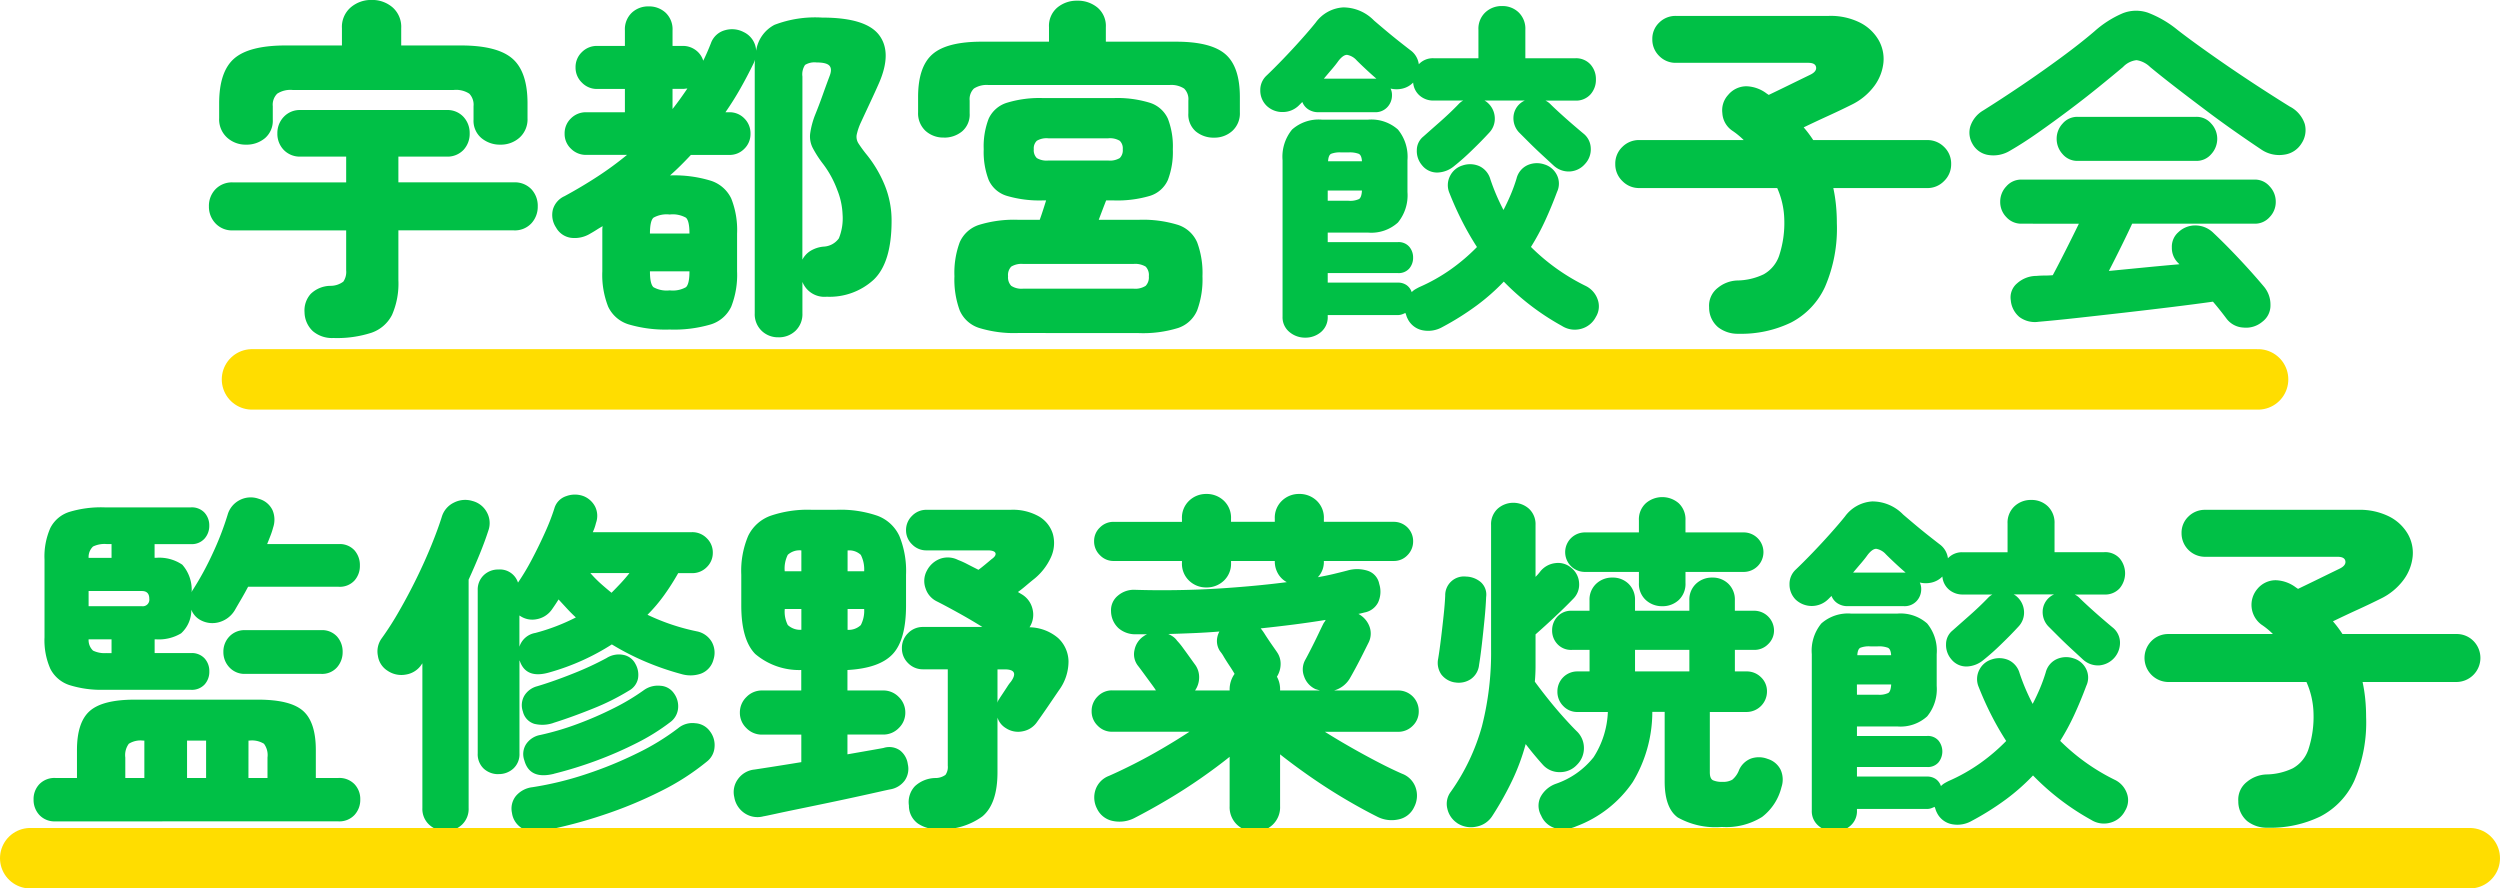
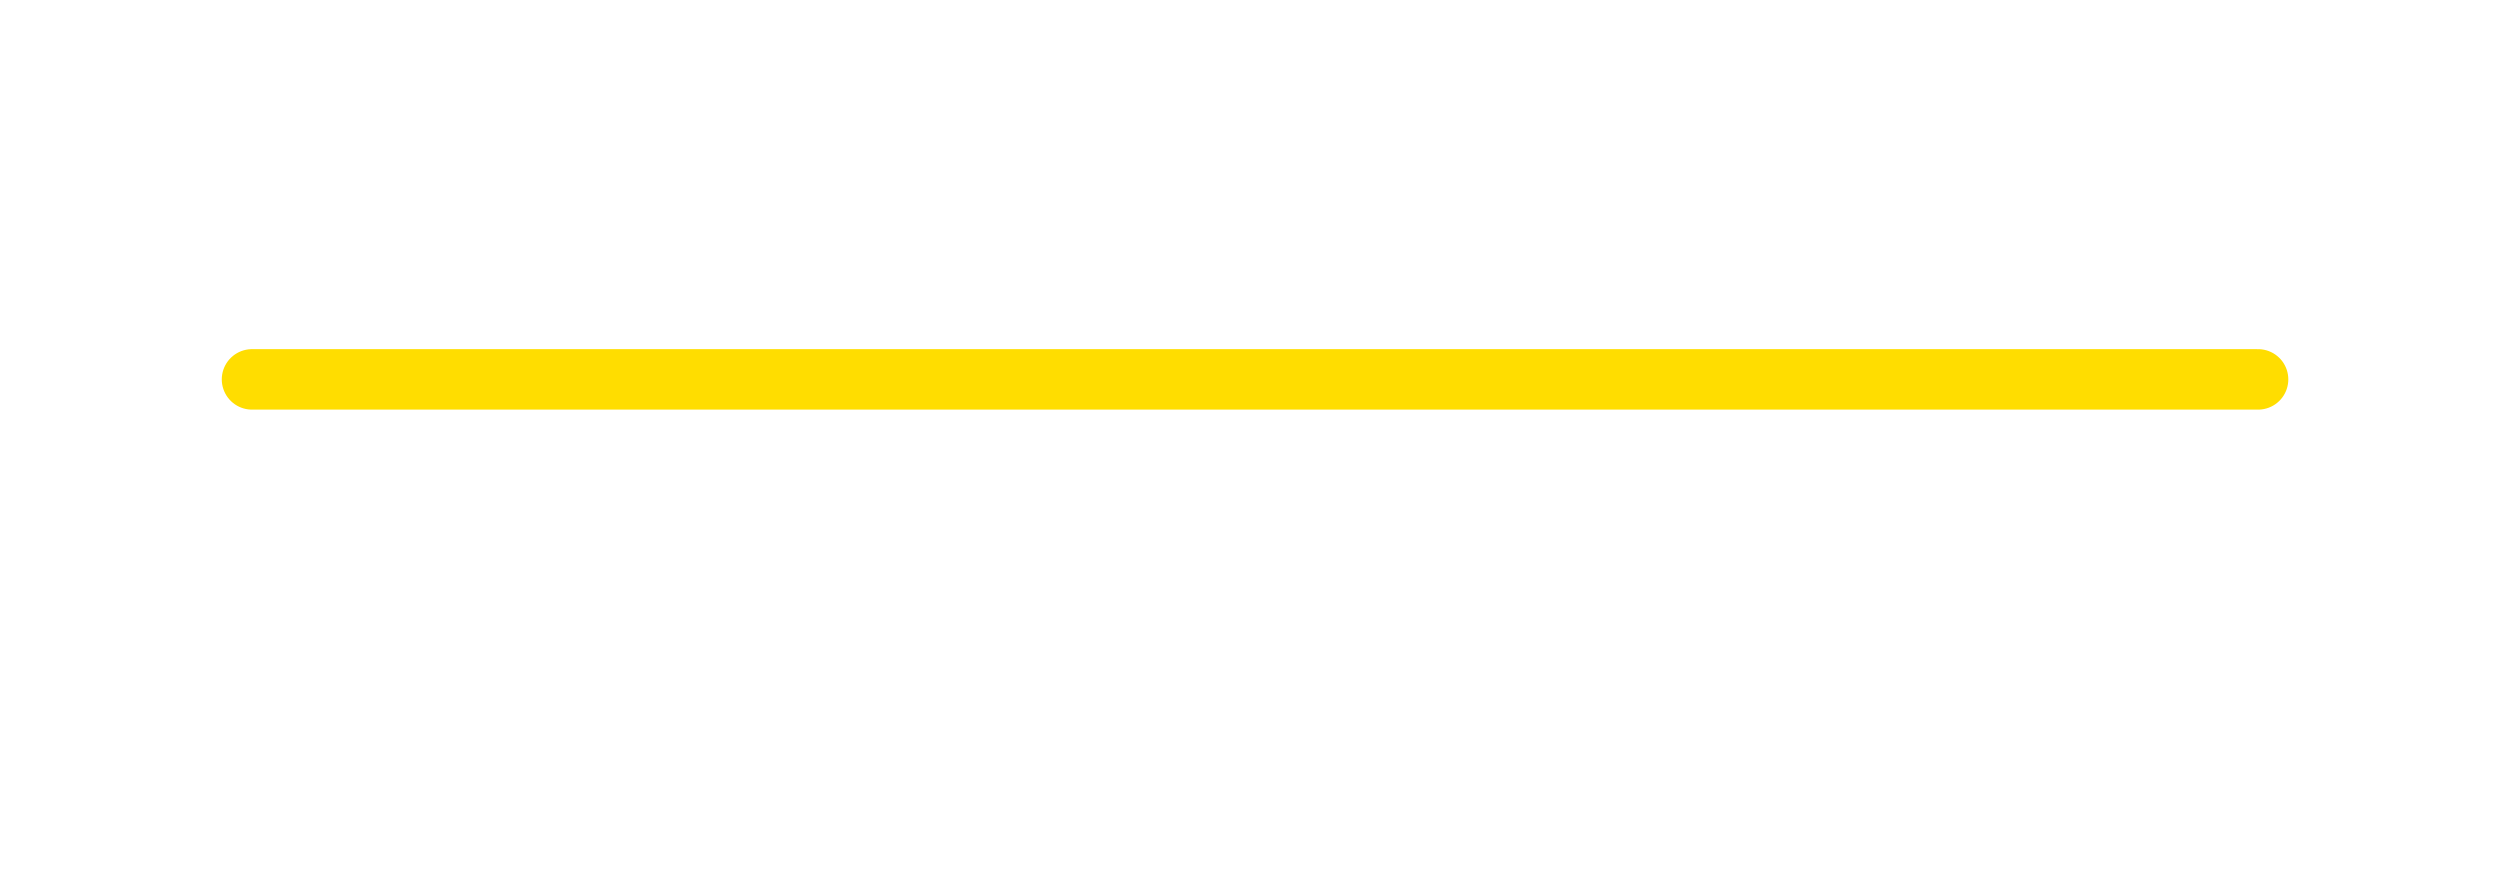
<svg xmlns="http://www.w3.org/2000/svg" width="248" height="88.135" viewBox="0 0 248 88.135">
  <g id="グループ_9596" data-name="グループ 9596" transform="translate(-8.5 -284.865)">
-     <path id="パス_56927" data-name="パス 56927" d="M-91.42,3.395a2.933,2.933,0,0,1-2.048-.682A2.621,2.621,0,0,1-94.29.84a2.454,2.454,0,0,1,.613-1.82,2.851,2.851,0,0,1,1.942-.8A2.114,2.114,0,0,0-90.44-2.2a1.705,1.705,0,0,0,.28-1.12V-7.28h-11.235a2.246,2.246,0,0,1-1.733-.7,2.387,2.387,0,0,1-.647-1.68,2.371,2.371,0,0,1,.647-1.7,2.276,2.276,0,0,1,1.733-.682H-90.16V-14.6h-4.515a2.205,2.205,0,0,1-1.68-.665,2.3,2.3,0,0,1-.63-1.645,2.317,2.317,0,0,1,.63-1.628,2.176,2.176,0,0,1,1.68-.682H-80.22a2.164,2.164,0,0,1,1.7.682,2.354,2.354,0,0,1,.612,1.628,2.337,2.337,0,0,1-.612,1.645,2.193,2.193,0,0,1-1.7.665h-4.76v2.555h11.445a2.263,2.263,0,0,1,1.75.682,2.408,2.408,0,0,1,.63,1.7,2.425,2.425,0,0,1-.63,1.68,2.234,2.234,0,0,1-1.75.7H-84.98v4.935A7.739,7.739,0,0,1-85.61,1.1,3.59,3.59,0,0,1-87.64,2.87,11.051,11.051,0,0,1-91.42,3.395Zm-8.68-19.18a2.724,2.724,0,0,1-1.873-.7,2.443,2.443,0,0,1-.787-1.925v-1.47q0-3.15,1.488-4.445t5.092-1.3h5.6v-1.715a2.548,2.548,0,0,1,.875-2.065,3.109,3.109,0,0,1,2.065-.735,3.091,3.091,0,0,1,2.082.735,2.573,2.573,0,0,1,.858,2.065v1.715h5.915q3.605,0,5.11,1.3t1.505,4.445v1.47a2.443,2.443,0,0,1-.788,1.925,2.771,2.771,0,0,1-1.907.7,2.856,2.856,0,0,1-1.873-.648,2.244,2.244,0,0,1-.787-1.837V-19.6a1.58,1.58,0,0,0-.42-1.242,2.4,2.4,0,0,0-1.54-.368H-95.48A2.4,2.4,0,0,0-97-20.842,1.544,1.544,0,0,0-97.44-19.6v1.33a2.268,2.268,0,0,1-.77,1.837A2.837,2.837,0,0,1-100.1-15.785Zm52.815,19.11a2.326,2.326,0,0,1-1.663-.648A2.276,2.276,0,0,1-49.63.945V-23.642a4.654,4.654,0,0,1,.035-.577,2.716,2.716,0,0,1-.14.35q-.63,1.295-1.312,2.5T-52.535-19h.385a2.025,2.025,0,0,1,1.488.612,2.067,2.067,0,0,1,.612,1.523,2.025,2.025,0,0,1-.612,1.487,2.025,2.025,0,0,1-1.488.613h-3.815q-.49.525-1,1.032t-1.067,1a12.33,12.33,0,0,1,4.042.525,3.383,3.383,0,0,1,2.03,1.767,8.461,8.461,0,0,1,.578,3.483V-3.22a8.59,8.59,0,0,1-.578,3.5,3.312,3.312,0,0,1-2.03,1.767,12.869,12.869,0,0,1-4.078.508,12.9,12.9,0,0,1-4.06-.508A3.314,3.314,0,0,1-64.173.28a8.59,8.59,0,0,1-.577-3.5V-7.332a1.87,1.87,0,0,1,.035-.367q-.315.175-.613.367t-.613.367a2.948,2.948,0,0,1-1.925.42,2,2,0,0,1-1.47-1.015,2.242,2.242,0,0,1-.315-1.8A2.09,2.09,0,0,1-68.5-10.675q1.68-.91,3.238-1.925A32.677,32.677,0,0,0-62.3-14.77h-4.06a2.084,2.084,0,0,1-1.5-.613,2,2,0,0,1-.63-1.487,2.037,2.037,0,0,1,.63-1.523A2.084,2.084,0,0,1-66.36-19h3.85v-2.31h-2.765a2.054,2.054,0,0,1-1.5-.63,2.054,2.054,0,0,1-.63-1.505,2.037,2.037,0,0,1,.63-1.522,2.084,2.084,0,0,1,1.5-.613h2.765v-1.54a2.263,2.263,0,0,1,.682-1.75,2.362,2.362,0,0,1,1.662-.63,2.408,2.408,0,0,1,1.7.63,2.263,2.263,0,0,1,.682,1.75v1.54h1.015a2.107,2.107,0,0,1,1.26.4,2.035,2.035,0,0,1,.77,1.068q.21-.42.4-.858t.368-.893a2.04,2.04,0,0,1,1.4-1.277,2.491,2.491,0,0,1,1.855.193A2.157,2.157,0,0,1-49.49-25.1a3.461,3.461,0,0,1,1.82-2.572,11.315,11.315,0,0,1,4.725-.718q4.34,0,5.653,1.733t-.017,4.778q-.385.875-.893,1.96T-39.1-17.99a5.685,5.685,0,0,0-.42,1.243,1.216,1.216,0,0,0,.192.858,12.776,12.776,0,0,0,.823,1.12,12.126,12.126,0,0,1,1.785,3.045,9.249,9.249,0,0,1,.665,3.5q0,4.13-1.768,5.828A6.463,6.463,0,0,1-42.49-.7,2.344,2.344,0,0,1-44.9-2.17V.945a2.276,2.276,0,0,1-.683,1.732A2.371,2.371,0,0,1-47.285,3.325Zm2.38-7.7a2.235,2.235,0,0,1,.752-.84,3.01,3.01,0,0,1,1.347-.455,1.963,1.963,0,0,0,1.522-.822,5.257,5.257,0,0,0,.368-2.362,7.21,7.21,0,0,0-.525-2.432,9.96,9.96,0,0,0-1.4-2.573,10.7,10.7,0,0,1-1.05-1.628,2.506,2.506,0,0,1-.245-1.365,8.107,8.107,0,0,1,.49-1.872q.385-.945.752-1.977t.683-1.872q.28-.7,0-1.033T-43.5-23.94a1.787,1.787,0,0,0-1.138.245A1.688,1.688,0,0,0-44.9-22.54ZM-58.065-1.33a2.671,2.671,0,0,0,1.61-.315q.35-.315.35-1.575h-3.92q0,1.26.35,1.575A2.671,2.671,0,0,0-58.065-1.33Zm-1.96-5.635h3.92q0-1.26-.35-1.575a2.671,2.671,0,0,0-1.61-.315,2.671,2.671,0,0,0-1.61.315Q-60.025-8.225-60.025-6.965Zm2.24-12.355q.385-.49.752-1t.718-1.032a1.275,1.275,0,0,0-.21.017,1.507,1.507,0,0,1-.245.017h-1.015ZM-23.485,2.9a11.781,11.781,0,0,1-3.9-.508A3.126,3.126,0,0,1-29.3.648,8.869,8.869,0,0,1-29.82-2.73,8.73,8.73,0,0,1-29.3-6.09a3.133,3.133,0,0,1,1.907-1.733,11.781,11.781,0,0,1,3.9-.508h2.135q.175-.49.333-.98t.3-.945H-21a11.433,11.433,0,0,1-3.64-.455,2.874,2.874,0,0,1-1.785-1.575,7.749,7.749,0,0,1-.49-3.045,7.615,7.615,0,0,1,.49-3.028,2.941,2.941,0,0,1,1.785-1.575A11.037,11.037,0,0,1-21-20.405h6.93a11.011,11.011,0,0,1,3.657.472,2.94,2.94,0,0,1,1.768,1.575,7.615,7.615,0,0,1,.49,3.028,7.749,7.749,0,0,1-.49,3.045,2.872,2.872,0,0,1-1.768,1.575,11.406,11.406,0,0,1-3.657.455h-.7q-.315.8-.735,1.925h3.955a11.755,11.755,0,0,1,3.92.508A3.133,3.133,0,0,1-5.74-6.09a8.73,8.73,0,0,1,.525,3.36A8.869,8.869,0,0,1-5.74.648,3.126,3.126,0,0,1-7.63,2.4a11.755,11.755,0,0,1-3.92.508Zm-7.385-19.39a2.612,2.612,0,0,1-1.82-.665A2.374,2.374,0,0,1-33.425-19V-20.51q0-3.01,1.435-4.252T-27.09-26h6.65V-27.44a2.382,2.382,0,0,1,.822-1.943,3,3,0,0,1,1.978-.683,3.047,3.047,0,0,1,2.012.683A2.382,2.382,0,0,1-14.8-27.44V-26H-7.84q3.465,0,4.9,1.243t1.435,4.252V-19a2.346,2.346,0,0,1-.752,1.855,2.63,2.63,0,0,1-1.8.665A2.747,2.747,0,0,1-5.88-17.1a2.212,2.212,0,0,1-.735-1.8v-1.26a1.473,1.473,0,0,0-.42-1.19A2.339,2.339,0,0,0-8.5-21.7h-17.92a2.339,2.339,0,0,0-1.47.35,1.473,1.473,0,0,0-.42,1.19v1.26a2.188,2.188,0,0,1-.753,1.8A2.765,2.765,0,0,1-30.87-16.485ZM-22.995-1.5h10.92a1.919,1.919,0,0,0,1.225-.28,1.213,1.213,0,0,0,.315-.945,1.206,1.206,0,0,0-.315-.962,2.019,2.019,0,0,0-1.225-.263h-10.92a1.941,1.941,0,0,0-1.19.263,1.206,1.206,0,0,0-.315.962,1.213,1.213,0,0,0,.315.945A1.846,1.846,0,0,0-22.995-1.5ZM-20.51-14.21h5.95a1.881,1.881,0,0,0,1.138-.245,1.083,1.083,0,0,0,.3-.875,1.034,1.034,0,0,0-.3-.84,1.881,1.881,0,0,0-1.138-.245h-5.95a1.881,1.881,0,0,0-1.137.245,1.034,1.034,0,0,0-.3.84,1.083,1.083,0,0,0,.3.875A1.881,1.881,0,0,0-20.51-14.21ZM4.97,3.36A2.387,2.387,0,0,1,3.412,2.8,1.884,1.884,0,0,1,2.73,1.26v-15.5a4.251,4.251,0,0,1,.945-3.045,3.973,3.973,0,0,1,2.975-.98H11.2a3.973,3.973,0,0,1,2.975.98,4.251,4.251,0,0,1,.945,3.045v3.15a4.261,4.261,0,0,1-.945,3.028,3.93,3.93,0,0,1-2.975,1H7.21v.945h6.965a1.385,1.385,0,0,1,1.12.455,1.625,1.625,0,0,1,.385,1.085A1.625,1.625,0,0,1,15.3-3.5a1.385,1.385,0,0,1-1.12.455H7.21V-2.1h6.93a1.477,1.477,0,0,1,.91.262,1.378,1.378,0,0,1,.49.683,1.84,1.84,0,0,1,.35-.28q.175-.1.385-.21A17.585,17.585,0,0,0,19.442-3.43a18.935,18.935,0,0,0,2.573-2.2,29.041,29.041,0,0,1-1.452-2.52q-.682-1.33-1.278-2.835a1.991,1.991,0,0,1,.07-1.715A2.028,2.028,0,0,1,20.58-13.72a2.3,2.3,0,0,1,1.68.07,2.04,2.04,0,0,1,1.085,1.3,20.572,20.572,0,0,0,1.3,3.045q.385-.735.718-1.523a16.273,16.273,0,0,0,.577-1.592A1.98,1.98,0,0,1,27-13.738a2.293,2.293,0,0,1,1.7-.088,2.028,2.028,0,0,1,1.225,1.015A1.917,1.917,0,0,1,29.96-11.1q-.56,1.505-1.19,2.87a22.865,22.865,0,0,1-1.4,2.59,20.384,20.384,0,0,0,5.39,3.85A2.348,2.348,0,0,1,33.985-.437,1.981,1.981,0,0,1,33.81,1.3a2.3,2.3,0,0,1-1.418,1.172A2.371,2.371,0,0,1,30.45,2.2,24.694,24.694,0,0,1,24.675-2.2,20.652,20.652,0,0,1,21.98.175a27.375,27.375,0,0,1-3.4,2.135,2.841,2.841,0,0,1-1.978.315,2.09,2.09,0,0,1-1.487-1.19,1.536,1.536,0,0,1-.105-.263,1.536,1.536,0,0,0-.1-.262,3.183,3.183,0,0,1-.332.14,1.275,1.275,0,0,1-.437.07H7.21v.14A1.906,1.906,0,0,1,6.545,2.8,2.367,2.367,0,0,1,4.97,3.36ZM19.74-13.65a2.7,2.7,0,0,1-1.628.63,1.9,1.9,0,0,1-1.557-.735,2.153,2.153,0,0,1-.507-1.47,1.744,1.744,0,0,1,.647-1.365q.63-.56,1.663-1.47t1.872-1.785a1.645,1.645,0,0,1,.42-.315h-2.9a2.055,2.055,0,0,1-1.435-.507,1.9,1.9,0,0,1-.63-1.278,2.165,2.165,0,0,1-1.05.595,2.564,2.564,0,0,1-1.19,0,1.471,1.471,0,0,1,.14.665,1.7,1.7,0,0,1-.455,1.173,1.606,1.606,0,0,1-1.26.508H6.3a1.788,1.788,0,0,1-1.015-.28,1.525,1.525,0,0,1-.595-.735l-.315.315a2.256,2.256,0,0,1-1.61.682A2.246,2.246,0,0,1,1.12-19.67a2.116,2.116,0,0,1-.6-1.505,1.941,1.941,0,0,1,.63-1.47q.735-.7,1.645-1.645t1.785-1.925Q5.46-27.2,6.02-27.9a3.63,3.63,0,0,1,2.713-1.5A4.264,4.264,0,0,1,11.8-28.1q.49.42,1.155.98t1.33,1.085q.665.525,1.12.875a2.032,2.032,0,0,1,.84,1.4,1.9,1.9,0,0,1,1.505-.595h4.41v-2.835a2.219,2.219,0,0,1,.682-1.715,2.362,2.362,0,0,1,1.663-.63,2.3,2.3,0,0,1,1.645.63,2.25,2.25,0,0,1,.665,1.715v2.835h4.935a1.927,1.927,0,0,1,1.523.612,2.165,2.165,0,0,1,.542,1.488,2.165,2.165,0,0,1-.542,1.487,1.927,1.927,0,0,1-1.523.613h-2.94a1.734,1.734,0,0,1,.455.315q.385.385,1,.945T31.5-17.8q.63.542,1.05.892a1.929,1.929,0,0,1,.753,1.453,2.117,2.117,0,0,1-.578,1.593,2.137,2.137,0,0,1-1.47.735,2.192,2.192,0,0,1-1.645-.595l-1.085-1q-.665-.612-1.3-1.242l-1.05-1.05a2.052,2.052,0,0,1-.542-1.452,1.9,1.9,0,0,1,.682-1.418,1.84,1.84,0,0,1,.455-.28H22.75a1.332,1.332,0,0,1,.35.245,2.093,2.093,0,0,1,.682,1.435,2,2,0,0,1-.542,1.5q-.735.805-1.715,1.75A23.426,23.426,0,0,1,19.74-13.65ZM6.825-22.33H12.04q-.49-.42-1.033-.927t-.927-.892a1.671,1.671,0,0,0-.945-.543q-.385-.017-.875.613-.245.35-.63.8T6.825-22.33ZM7.21-10.22H9.275a2.048,2.048,0,0,0,1.05-.175q.245-.175.28-.84H7.21Zm.035-3.92h3.36q-.035-.595-.315-.735a2.525,2.525,0,0,0-1.015-.14H8.54a2.388,2.388,0,0,0-1,.14Q7.28-14.735,7.245-14.14ZM47.95,2.975a3.153,3.153,0,0,1-2.013-.648A2.544,2.544,0,0,1,45.045.35,2.225,2.225,0,0,1,45.9-1.575,3.224,3.224,0,0,1,47.81-2.31a6.259,6.259,0,0,0,2.643-.612,3.348,3.348,0,0,0,1.54-1.855A10.356,10.356,0,0,0,52.5-8.4a8.08,8.08,0,0,0-.7-3.08H38.115a2.291,2.291,0,0,1-1.68-.7,2.291,2.291,0,0,1-.7-1.68,2.275,2.275,0,0,1,.7-1.7,2.321,2.321,0,0,1,1.68-.682h10.36a7.554,7.554,0,0,0-1.155-.945,2.254,2.254,0,0,1-.963-1.733,2.236,2.236,0,0,1,.577-1.8,2.364,2.364,0,0,1,1.82-.858,3.511,3.511,0,0,1,1.995.718l.21.14q.805-.385,1.7-.822l1.575-.77.823-.4q.665-.315.6-.752t-.77-.438H41.755a2.263,2.263,0,0,1-1.663-.682,2.262,2.262,0,0,1-.682-1.663,2.205,2.205,0,0,1,.682-1.645,2.293,2.293,0,0,1,1.663-.665H56.91a6.509,6.509,0,0,1,3.1.665,4.451,4.451,0,0,1,1.838,1.715,3.772,3.772,0,0,1,.49,2.24,4.71,4.71,0,0,1-.892,2.31,6.148,6.148,0,0,1-2.292,1.89q-1.05.525-2.275,1.085T54.425-17.5a11.079,11.079,0,0,1,.945,1.26H66.675a2.321,2.321,0,0,1,1.68.682,2.275,2.275,0,0,1,.7,1.7,2.291,2.291,0,0,1-.7,1.68,2.291,2.291,0,0,1-1.68.7h-9.31a14.872,14.872,0,0,1,.263,1.68q.087.875.087,1.785A14.587,14.587,0,0,1,56.542-1.68a7.505,7.505,0,0,1-3.36,3.535A11.356,11.356,0,0,1,47.95,2.975Zm29.785-1.19a2.572,2.572,0,0,1-1.908-.472A2.434,2.434,0,0,1,74.97-.35a1.812,1.812,0,0,1,.63-1.68,2.891,2.891,0,0,1,1.925-.735q.385-.035.787-.035t.823-.035q.49-.91,1.225-2.362t1.365-2.747H76.02a1.971,1.971,0,0,1-1.487-.648,2.143,2.143,0,0,1-.613-1.523,2.2,2.2,0,0,1,.613-1.54,1.948,1.948,0,0,1,1.487-.665H99.19a1.911,1.911,0,0,1,1.452.665,2.2,2.2,0,0,1,.613,1.54,2.143,2.143,0,0,1-.613,1.523,1.934,1.934,0,0,1-1.452.648H87.01q-.42.91-1.05,2.188t-1.26,2.5l3.588-.35q1.8-.175,3.412-.315l-.175-.175a2.069,2.069,0,0,1-.577-1.488A1.9,1.9,0,0,1,91.6-7.105a2.4,2.4,0,0,1,1.75-.665,2.548,2.548,0,0,1,1.715.735q1.225,1.155,2.573,2.59T100.1-1.68a2.76,2.76,0,0,1,.63,1.8,2.008,2.008,0,0,1-.805,1.662,2.51,2.51,0,0,1-1.872.578A2.227,2.227,0,0,1,96.39,1.5q-.315-.42-.647-.84T95.025-.21Q93.275.035,91,.315t-4.725.56q-2.45.28-4.673.525T77.735,1.785ZM74.9-15.19a3.156,3.156,0,0,1-2.1.438,2.173,2.173,0,0,1-1.645-1.137,2.2,2.2,0,0,1-.192-1.733A2.87,2.87,0,0,1,72.24-19.18q1.785-1.12,3.78-2.468t3.9-2.748q1.908-1.4,3.342-2.625a10.241,10.241,0,0,1,2.818-1.8,3.621,3.621,0,0,1,2.5-.053,10.566,10.566,0,0,1,2.94,1.715q.945.735,2.31,1.715t2.9,2.03q1.54,1.05,3.08,2.048t2.835,1.8a2.982,2.982,0,0,1,1.488,1.733,2.379,2.379,0,0,1-.333,1.943,2.372,2.372,0,0,1-1.732,1.1,3.145,3.145,0,0,1-2.292-.542q-1.155-.77-2.625-1.8T94.15-19.32q-1.54-1.155-2.94-2.24t-2.415-1.925a2.471,2.471,0,0,0-1.347-.683,2.183,2.183,0,0,0-1.348.683q-1.085.91-2.467,2.03T80.71-19.18q-1.54,1.155-3.027,2.2T74.9-15.19Zm6.685,1.015a1.9,1.9,0,0,1-1.47-.665,2.24,2.24,0,0,1-.595-1.54,2.2,2.2,0,0,1,.595-1.5,1.9,1.9,0,0,1,1.47-.665H93.38a1.9,1.9,0,0,1,1.47.665,2.2,2.2,0,0,1,.6,1.5,2.24,2.24,0,0,1-.6,1.54,1.9,1.9,0,0,1-1.47.665ZM-114.135,38.29a10.5,10.5,0,0,1-3.5-.472,3.257,3.257,0,0,1-1.872-1.61,7.011,7.011,0,0,1-.577-3.132v-7.7a7.011,7.011,0,0,1,.577-3.133,3.19,3.19,0,0,1,1.872-1.592,10.872,10.872,0,0,1,3.5-.455h8.575a1.719,1.719,0,0,1,1.347.525,1.865,1.865,0,0,1,.473,1.3,1.883,1.883,0,0,1-.473,1.278,1.691,1.691,0,0,1-1.347.543h-3.605V25.2h.14a4.056,4.056,0,0,1,2.608.683,3.767,3.767,0,0,1,.927,2.747.788.788,0,0,1,.14-.28,29.739,29.739,0,0,0,1.942-3.57,29.141,29.141,0,0,0,1.488-3.85,2.359,2.359,0,0,1,1.155-1.435,2.367,2.367,0,0,1,1.96-.14,2.1,2.1,0,0,1,1.347,1.138,2.416,2.416,0,0,1,.053,1.7q-.1.385-.262.805t-.333.84h7.1a1.971,1.971,0,0,1,1.558.612,2.213,2.213,0,0,1,.543,1.523,2.165,2.165,0,0,1-.543,1.487,1.971,1.971,0,0,1-1.558.612H-99.89q-.35.665-.7,1.26t-.63,1.085a2.635,2.635,0,0,1-1.5,1.155,2.453,2.453,0,0,1-1.855-.175,1.983,1.983,0,0,1-.945-1.05,3.12,3.12,0,0,1-1.015,2.345,4.292,4.292,0,0,1-2.485.595h-.14V34.65h3.605a1.719,1.719,0,0,1,1.347.525,1.865,1.865,0,0,1,.473,1.3,1.865,1.865,0,0,1-.473,1.295,1.719,1.719,0,0,1-1.347.525ZM-119,51.345a2.052,2.052,0,0,1-1.592-.63,2.2,2.2,0,0,1-.577-1.54,2.134,2.134,0,0,1,.577-1.522A2.083,2.083,0,0,1-119,47.04h2.135V44.275q0-2.765,1.277-3.885t4.463-1.12H-98.91q3.22,0,4.48,1.12t1.26,3.885V47.04h2.24a2.083,2.083,0,0,1,1.592.612,2.134,2.134,0,0,1,.577,1.522,2.2,2.2,0,0,1-.577,1.54,2.052,2.052,0,0,1-1.592.63Zm18.83-14.63a2.037,2.037,0,0,1-1.575-.648,2.177,2.177,0,0,1-.595-1.522,2.159,2.159,0,0,1,.595-1.54,2.065,2.065,0,0,1,1.575-.63h7.525a2,2,0,0,1,1.575.63,2.235,2.235,0,0,1,.56,1.54,2.254,2.254,0,0,1-.56,1.522,1.97,1.97,0,0,1-1.575.648ZM-115.71,30h5.285a.65.65,0,0,0,.735-.735q0-.77-.735-.77h-5.285Zm9.765,17.045h1.89V43.33h-1.89Zm-6.125,0h1.89V43.33h-.14a2.194,2.194,0,0,0-1.4.315,1.882,1.882,0,0,0-.35,1.365Zm12.215,0h1.89V45.01a1.882,1.882,0,0,0-.35-1.365,2.27,2.27,0,0,0-1.435-.315h-.1Zm-14.07-12.39h.49V33.285h-2.275a1.439,1.439,0,0,0,.438,1.12A2.611,2.611,0,0,0-113.925,34.65Zm-1.785-9.45h2.275V23.835h-.49a2.611,2.611,0,0,0-1.347.245A1.439,1.439,0,0,0-115.71,25.2Zm40.67,21.455a2.1,2.1,0,0,1-1.47-.542,1.956,1.956,0,0,1-.6-1.522V28.42a1.968,1.968,0,0,1,.6-1.5,2.063,2.063,0,0,1,1.47-.56,1.88,1.88,0,0,1,1.925,1.3,23.06,23.06,0,0,0,1.4-2.345q.7-1.33,1.295-2.66a21.4,21.4,0,0,0,.91-2.345,1.79,1.79,0,0,1,1.173-1.225,2.46,2.46,0,0,1,1.733,0,2.208,2.208,0,0,1,1.155,1.068,2.073,2.073,0,0,1,.07,1.593,4.684,4.684,0,0,1-.315.91h9.835a2,2,0,0,1,1.47.6,1.956,1.956,0,0,1,.6,1.435,1.956,1.956,0,0,1-.6,1.435,2,2,0,0,1-1.47.595h-1.365a23.506,23.506,0,0,1-1.382,2.17,15.7,15.7,0,0,1-1.663,1.96,21.252,21.252,0,0,0,4.9,1.645,2.2,2.2,0,0,1,1.47,1.033,2.194,2.194,0,0,1,.175,1.767,2.016,2.016,0,0,1-1.26,1.4,3.178,3.178,0,0,1-1.925.035,27.173,27.173,0,0,1-3.553-1.225,25.8,25.8,0,0,1-3.342-1.715,23.039,23.039,0,0,1-2.9,1.575,23.367,23.367,0,0,1-3.255,1.19q-2.345.7-2.975-1.12a.143.143,0,0,1-.035-.1V44.59a1.927,1.927,0,0,1-.613,1.522A2.118,2.118,0,0,1-75.04,46.655Zm-5.25,5.635a2.354,2.354,0,0,1-1.628-.612,2.122,2.122,0,0,1-.682-1.663V35.665l-.07.1a2.27,2.27,0,0,1-1.558,1.015,2.438,2.438,0,0,1-1.838-.385,2.089,2.089,0,0,1-.945-1.47,2.2,2.2,0,0,1,.385-1.75,29.966,29.966,0,0,0,1.732-2.713Q-84,28.91-83.177,27.23t1.47-3.273q.647-1.592,1.032-2.818a2.289,2.289,0,0,1,1.208-1.417,2.454,2.454,0,0,1,1.838-.158A2.25,2.25,0,0,1-76.195,20.7a2.207,2.207,0,0,1,.14,1.8q-.35,1.085-.857,2.327t-1.1,2.538V50.015a2.149,2.149,0,0,1-.665,1.663A2.291,2.291,0,0,1-80.29,52.29Zm9.59,0a2.91,2.91,0,0,1-1.978-.245,2.1,2.1,0,0,1-1.033-1.54,2,2,0,0,1,.385-1.68,2.526,2.526,0,0,1,1.645-.875,32.245,32.245,0,0,0,5.268-1.278,38.892,38.892,0,0,0,5.145-2.1A23.633,23.633,0,0,0-57.225,42.1a2.214,2.214,0,0,1,1.7-.49,1.931,1.931,0,0,1,1.452.8,2.244,2.244,0,0,1,.455,1.575,1.971,1.971,0,0,1-.77,1.435,24.086,24.086,0,0,1-4.55,2.923,41.987,41.987,0,0,1-5.705,2.362A45.4,45.4,0,0,1-70.7,52.29Zm1.155-5.67q-2.415.6-2.94-1.33a1.832,1.832,0,0,1,.175-1.61,2.138,2.138,0,0,1,1.4-.91,26.97,26.97,0,0,0,3.675-1.085,34.965,34.965,0,0,0,3.623-1.575,21.846,21.846,0,0,0,3.028-1.82,2.392,2.392,0,0,1,1.61-.4,1.733,1.733,0,0,1,1.33.752,2.154,2.154,0,0,1,.4,1.575,1.91,1.91,0,0,1-.787,1.295,20.692,20.692,0,0,1-3.29,2.048,38.051,38.051,0,0,1-4.007,1.75A39.77,39.77,0,0,1-69.545,46.62Zm-.07-5.04a3.359,3.359,0,0,1-1.872.087,1.66,1.66,0,0,1-1.137-1.208,1.878,1.878,0,0,1,.175-1.645,2.117,2.117,0,0,1,1.225-.875q1.645-.49,3.57-1.26a30.327,30.327,0,0,0,3.325-1.54,2.28,2.28,0,0,1,1.663-.315,1.7,1.7,0,0,1,1.208.91,2.169,2.169,0,0,1,.245,1.452,1.764,1.764,0,0,1-.875,1.173,23.1,23.1,0,0,1-3.57,1.785Q-67.725,40.985-69.615,41.58Zm-3.36-7.56A2,2,0,0,1-71.4,32.655a20.037,20.037,0,0,0,4.025-1.54q-.455-.42-.875-.875l-.84-.91q-.175.28-.35.542t-.35.507a2.346,2.346,0,0,1-1.47.91,2.152,2.152,0,0,1-1.68-.35.031.031,0,0,1-.035-.035Zm9.135-5.355q.49-.49.945-.98t.84-.98H-65.94a12.155,12.155,0,0,0,1.015,1.032Q-64.4,28.21-63.84,28.665Zm15.015,22.19a2.294,2.294,0,0,1-1.872-.368,2.379,2.379,0,0,1-.963-1.557,2.16,2.16,0,0,1,.368-1.785,2.281,2.281,0,0,1,1.627-.945q.245-.035,1.592-.245t3.063-.49v-2.73H-48.9a2.123,2.123,0,0,1-1.557-.647,2.084,2.084,0,0,1-.647-1.522,2.123,2.123,0,0,1,.647-1.558A2.123,2.123,0,0,1-48.9,38.36h3.885V36.33a6.732,6.732,0,0,1-4.568-1.593q-1.382-1.417-1.382-4.812V26.88a8.925,8.925,0,0,1,.682-3.85,3.951,3.951,0,0,1,2.222-2,11.358,11.358,0,0,1,4.025-.595h2.555a11.182,11.182,0,0,1,4.025.595,3.886,3.886,0,0,1,2.17,2,9.131,9.131,0,0,1,.665,3.85v3.045q0,3.395-1.312,4.812t-4.5,1.593v2.03h3.535a2.123,2.123,0,0,1,1.557.647,2.123,2.123,0,0,1,.648,1.558,2.084,2.084,0,0,1-.648,1.522,2.123,2.123,0,0,1-1.557.647h-3.535v1.96l2.4-.42q1-.175,1.173-.21a1.852,1.852,0,0,1,1.645.245,2.069,2.069,0,0,1,.77,1.365,2.031,2.031,0,0,1-.3,1.61,2.239,2.239,0,0,1-1.382.875q-.21.035-1.137.245t-2.292.507q-1.365.3-2.87.613t-2.87.595q-1.365.28-2.327.49T-48.825,50.855Zm17.325,1.26a3.368,3.368,0,0,1-1.943-.56,2.166,2.166,0,0,1-.892-1.785,2.3,2.3,0,0,1,.6-1.925,3.068,3.068,0,0,1,1.995-.805,1.688,1.688,0,0,0,1.033-.315,1.359,1.359,0,0,0,.227-.91V36.26h-2.45a2.025,2.025,0,0,1-1.488-.613,2.025,2.025,0,0,1-.612-1.487,2.025,2.025,0,0,1,.612-1.487,2.025,2.025,0,0,1,1.488-.613h5.88q-1.12-.7-2.415-1.417T-31.6,29.505a2.163,2.163,0,0,1-1.085-1.278,2.14,2.14,0,0,1,.14-1.767,2.445,2.445,0,0,1,1.33-1.173,2.251,2.251,0,0,1,1.75.122,8.212,8.212,0,0,1,.927.42q.543.28,1.1.56.245-.175.647-.507t.648-.542q.455-.315.4-.577t-.648-.3h-6.195a1.956,1.956,0,0,1-1.435-.595,1.916,1.916,0,0,1-.6-1.4,1.956,1.956,0,0,1,.6-1.435,1.956,1.956,0,0,1,1.435-.595h8.33a5.255,5.255,0,0,1,2.835.665,3.044,3.044,0,0,1,1.365,1.733,3.38,3.38,0,0,1-.175,2.275,5.9,5.9,0,0,1-1.82,2.293q-.385.315-.735.612t-.735.577l.35.21a2.293,2.293,0,0,1,1.1,1.488,2.284,2.284,0,0,1-.3,1.8,4.487,4.487,0,0,1,2.835,1.067,3.229,3.229,0,0,1,1.033,2.31,4.852,4.852,0,0,1-.962,2.888l-1.12,1.645q-.6.875-1.05,1.5a2.2,2.2,0,0,1-1.418.91A2.2,2.2,0,0,1-24.71,42.1a1.9,1.9,0,0,1-.84-1.05V46.48q0,3.115-1.5,4.375A6.777,6.777,0,0,1-31.5,52.115Zm5.95-12.53a.826.826,0,0,1,.175-.385q.035-.07.28-.437t.508-.77a3.9,3.9,0,0,1,.368-.507q.875-1.225-.63-1.225h-.7Zm-21.1-13.055h1.645V24.465a1.726,1.726,0,0,0-1.347.438A3.006,3.006,0,0,0-46.655,26.53Zm1.645,5.81V30.275h-1.645a2.915,2.915,0,0,0,.3,1.593A1.808,1.808,0,0,0-45.01,32.34Zm4.585-5.81h1.645a3.161,3.161,0,0,0-.333-1.627,1.672,1.672,0,0,0-1.312-.437Zm0,5.81a1.754,1.754,0,0,0,1.313-.472,3.07,3.07,0,0,0,.333-1.593h-1.645ZM0,52.36a2.528,2.528,0,0,1-1.785-.682A2.386,2.386,0,0,1-2.52,49.84v-4.9q-1.26,1.015-2.87,2.135T-8.715,49.21Q-10.43,50.225-12,51.03a3.238,3.238,0,0,1-2.083.28,2.2,2.2,0,0,1-1.593-1.225,2.4,2.4,0,0,1-.157-1.855,2.247,2.247,0,0,1,1.347-1.4q1.12-.49,2.5-1.19T-9.17,44.1q1.435-.84,2.66-1.645h-7.665a1.956,1.956,0,0,1-1.435-.6,1.956,1.956,0,0,1-.6-1.435,2,2,0,0,1,.6-1.47,1.956,1.956,0,0,1,1.435-.6h4.34q-.1-.175-.49-.7l-.77-1.05q-.385-.525-.525-.7a1.847,1.847,0,0,1-.332-1.575,2.131,2.131,0,0,1,.927-1.365,1.535,1.535,0,0,1,.315-.175H-11.8a2.541,2.541,0,0,1-1.733-.595,2.321,2.321,0,0,1-.752-1.68,1.86,1.86,0,0,1,.682-1.558,2.442,2.442,0,0,1,1.733-.577q2.205.07,4.76.017t5.18-.263Q.7,27.93,3.15,27.615a2.227,2.227,0,0,1-.857-.823,2.4,2.4,0,0,1-.333-1.278H-2.38v.175A2.316,2.316,0,0,1-3.1,27.475a2.458,2.458,0,0,1-1.733.665,2.414,2.414,0,0,1-1.7-.665,2.316,2.316,0,0,1-.717-1.785v-.175h-6.79a1.847,1.847,0,0,1-1.347-.577,1.886,1.886,0,0,1-.578-1.382,1.829,1.829,0,0,1,.578-1.365,1.875,1.875,0,0,1,1.347-.56h6.79v-.315a2.316,2.316,0,0,1,.717-1.785,2.414,2.414,0,0,1,1.7-.665A2.458,2.458,0,0,1-3.1,19.53a2.316,2.316,0,0,1,.718,1.785v.315H1.96v-.315a2.316,2.316,0,0,1,.718-1.785,2.414,2.414,0,0,1,1.7-.665,2.458,2.458,0,0,1,1.733.665,2.316,2.316,0,0,1,.717,1.785v.315h6.93a1.912,1.912,0,0,1,1.925,1.925,1.916,1.916,0,0,1-.56,1.382,1.829,1.829,0,0,1-1.365.577H6.825a2.176,2.176,0,0,1-.595,1.61q.805-.14,1.54-.315t1.4-.35a3.449,3.449,0,0,1,1.977.017A1.692,1.692,0,0,1,12.32,27.79a2.538,2.538,0,0,1-.122,1.855,1.893,1.893,0,0,1-1.347.98l-.28.07q-.14.035-.315.07a2.364,2.364,0,0,1,1.1,1.26,2,2,0,0,1-.123,1.645l-.525,1.05q-.35.7-.717,1.382t-.612,1.1A2.636,2.636,0,0,1,7.84,38.36h6.335a2.032,2.032,0,0,1,2.065,2.065,1.956,1.956,0,0,1-.595,1.435,2,2,0,0,1-1.47.6H6.93q1.225.77,2.607,1.557t2.7,1.47q1.313.683,2.363,1.138a2.246,2.246,0,0,1,1.347,1.417,2.435,2.435,0,0,1-.158,1.873,2.169,2.169,0,0,1-1.593,1.243,3.113,3.113,0,0,1-2.117-.3q-1.47-.735-3.185-1.75t-3.377-2.17Q3.85,45.78,2.485,44.695V49.84a2.386,2.386,0,0,1-.735,1.838A2.484,2.484,0,0,1,0,52.36Zm2.485-14H6.44q-.105-.035-.228-.07t-.227-.07a2.14,2.14,0,0,1-1.12-1.26,1.935,1.935,0,0,1,.14-1.68q.175-.315.542-1.032t.718-1.453q.35-.735.49-1.015a1.291,1.291,0,0,1,.14-.227A.62.62,0,0,0,7,31.36q-1.5.245-3.133.455T.56,32.2a5.529,5.529,0,0,1,.455.647q.35.543.718,1.068t.437.63a2.019,2.019,0,0,1,.368,1.225,2.389,2.389,0,0,1-.368,1.225,2.551,2.551,0,0,1,.315,1.33Zm-8.435,0h3.43v-.035a2.639,2.639,0,0,1,.49-1.61q-.175-.315-.49-.787t-.578-.91a3.541,3.541,0,0,0-.368-.543,1.826,1.826,0,0,1-.315-1,2,2,0,0,1,.245-.963q-1.295.105-2.572.158t-2.5.088a2.692,2.692,0,0,1,.472.262,1.648,1.648,0,0,1,.4.4,6.946,6.946,0,0,1,.6.735q.385.525.735,1.015t.455.63a2.1,2.1,0,0,1,.4,1.295A2.277,2.277,0,0,1-5.95,38.36ZM46.305,51.9a7.645,7.645,0,0,1-4.375-.945q-1.295-.945-1.295-3.57v-6.9H39.41a13.483,13.483,0,0,1-1.943,6.965,11.755,11.755,0,0,1-5.582,4.375,3.248,3.248,0,0,1-2.065.21,2.181,2.181,0,0,1-1.435-1.26,1.979,1.979,0,0,1-.07-1.838,2.777,2.777,0,0,1,1.505-1.312,8.137,8.137,0,0,0,3.763-2.642A8.916,8.916,0,0,0,35,40.495H31.99a1.9,1.9,0,0,1-1.418-.595,1.986,1.986,0,0,1-.577-1.435,1.972,1.972,0,0,1,2-1.995h1.19V34.335H31.43a1.842,1.842,0,0,1-1.435-.577,1.94,1.94,0,0,1-.525-1.347,1.984,1.984,0,0,1,.525-1.382,1.842,1.842,0,0,1,1.435-.577h1.75V29.435a2.149,2.149,0,0,1,.665-1.663,2.291,2.291,0,0,1,1.61-.612,2.23,2.23,0,0,1,1.592.612,2.179,2.179,0,0,1,.647,1.663V30.45h5.39V29.435a2.149,2.149,0,0,1,.665-1.663,2.291,2.291,0,0,1,1.61-.612,2.23,2.23,0,0,1,1.592.612,2.179,2.179,0,0,1,.647,1.663V30.45h1.925a1.972,1.972,0,0,1,1.96,1.96,1.847,1.847,0,0,1-.577,1.347,1.886,1.886,0,0,1-1.382.577H47.6V36.47h1.155a1.986,1.986,0,0,1,1.435.577,1.9,1.9,0,0,1,.595,1.417,2.031,2.031,0,0,1-2.03,2.03h-3.64V46.48q0,.63.315.788a2.194,2.194,0,0,0,.945.157,1.813,1.813,0,0,0,.963-.21,2.284,2.284,0,0,0,.682-.98,2.147,2.147,0,0,1,1.173-1.12,2.4,2.4,0,0,1,1.663.035,2.11,2.11,0,0,1,1.278,1.067,2.362,2.362,0,0,1,.088,1.733,5.326,5.326,0,0,1-1.925,2.958A6.711,6.711,0,0,1,46.305,51.9Zm-26.25-.385a2.307,2.307,0,0,1-.98-1.435,1.98,1.98,0,0,1,.35-1.68,20.825,20.825,0,0,0,3.08-6.475,29.542,29.542,0,0,0,.91-7.7V21.945a2.079,2.079,0,0,1,.647-1.61,2.336,2.336,0,0,1,3.115,0,2.079,2.079,0,0,1,.648,1.61V27.09q.14-.14.263-.28t.227-.28a2.234,2.234,0,0,1,1.488-.805,2,2,0,0,1,1.593.49,2.056,2.056,0,0,1,.752,1.505,1.98,1.98,0,0,1-.612,1.575q-.77.8-1.785,1.75t-1.925,1.75V35.91q0,.805-.07,1.575.56.77,1.313,1.715T30.59,41q.77.858,1.3,1.383a2.28,2.28,0,0,1,.735,1.627,2.317,2.317,0,0,1-.7,1.732,2.256,2.256,0,0,1-1.663.718,2.2,2.2,0,0,1-1.7-.718q-.35-.385-.805-.927t-.91-1.138a21.393,21.393,0,0,1-1.3,3.535,31.217,31.217,0,0,1-1.995,3.57,2.378,2.378,0,0,1-1.593,1.085A2.491,2.491,0,0,1,20.055,51.52ZM40.39,30a2.354,2.354,0,0,1-1.627-.613,2.164,2.164,0,0,1-.682-1.7V26.6H32.725a1.96,1.96,0,0,1,0-3.92H38.08V21.49a2.164,2.164,0,0,1,.682-1.7,2.492,2.492,0,0,1,3.272,0,2.193,2.193,0,0,1,.665,1.7v1.19h5.775a1.96,1.96,0,0,1,0,3.92H42.7v1.085a2.193,2.193,0,0,1-.665,1.7A2.337,2.337,0,0,1,40.39,30Zm-20.58,7.56a2.093,2.093,0,0,1-1.33-.787,2.018,2.018,0,0,1-.315-1.558q.14-.84.28-1.995t.263-2.31q.123-1.155.157-1.96a1.86,1.86,0,0,1,2.065-1.89,2.366,2.366,0,0,1,1.452.542,1.655,1.655,0,0,1,.542,1.487q-.035.945-.157,2.188t-.262,2.468q-.14,1.225-.28,2.065a1.936,1.936,0,0,1-.84,1.435A2.165,2.165,0,0,1,19.81,37.555ZM37.695,36.47h5.39V34.335h-5.39ZM57.47,52.36a2.387,2.387,0,0,1-1.558-.56,1.884,1.884,0,0,1-.682-1.54v-15.5a4.251,4.251,0,0,1,.945-3.045,3.973,3.973,0,0,1,2.975-.98H63.7a3.973,3.973,0,0,1,2.975.98,4.251,4.251,0,0,1,.945,3.045V37.9a4.261,4.261,0,0,1-.945,3.028,3.93,3.93,0,0,1-2.975,1H59.71v.945h6.965a1.385,1.385,0,0,1,1.12.455,1.721,1.721,0,0,1,0,2.17,1.385,1.385,0,0,1-1.12.455H59.71V46.9h6.93a1.477,1.477,0,0,1,.91.262,1.378,1.378,0,0,1,.49.683,1.84,1.84,0,0,1,.35-.28q.175-.1.385-.21a17.585,17.585,0,0,0,3.167-1.785,18.935,18.935,0,0,0,2.573-2.2,29.04,29.04,0,0,1-1.452-2.52q-.682-1.33-1.277-2.835a1.991,1.991,0,0,1,.07-1.715A2.028,2.028,0,0,1,73.08,35.28a2.3,2.3,0,0,1,1.68.07,2.04,2.04,0,0,1,1.085,1.3A20.571,20.571,0,0,0,77.14,39.69q.385-.735.717-1.522a16.271,16.271,0,0,0,.577-1.592A1.98,1.98,0,0,1,79.5,35.263a2.293,2.293,0,0,1,1.7-.088,2.028,2.028,0,0,1,1.225,1.015A1.917,1.917,0,0,1,82.46,37.9q-.56,1.505-1.19,2.87a22.867,22.867,0,0,1-1.4,2.59,20.384,20.384,0,0,0,5.39,3.85,2.348,2.348,0,0,1,1.225,1.347,1.981,1.981,0,0,1-.175,1.732,2.3,2.3,0,0,1-1.417,1.173,2.371,2.371,0,0,1-1.943-.262,24.694,24.694,0,0,1-5.775-4.41,20.652,20.652,0,0,1-2.695,2.38,27.375,27.375,0,0,1-3.4,2.135,2.841,2.841,0,0,1-1.978.315,2.09,2.09,0,0,1-1.487-1.19,1.537,1.537,0,0,1-.105-.263,1.536,1.536,0,0,0-.1-.263,3.183,3.183,0,0,1-.333.14,1.275,1.275,0,0,1-.437.07H59.71v.14a1.906,1.906,0,0,1-.665,1.54A2.367,2.367,0,0,1,57.47,52.36ZM72.24,35.35a2.7,2.7,0,0,1-1.627.63,1.9,1.9,0,0,1-1.558-.735,2.153,2.153,0,0,1-.507-1.47,1.744,1.744,0,0,1,.647-1.365q.63-.56,1.662-1.47t1.872-1.785a1.645,1.645,0,0,1,.42-.315h-2.9a2.055,2.055,0,0,1-1.435-.507,1.9,1.9,0,0,1-.63-1.278,2.165,2.165,0,0,1-1.05.595,2.564,2.564,0,0,1-1.19,0,1.471,1.471,0,0,1,.14.665,1.7,1.7,0,0,1-.455,1.173,1.606,1.606,0,0,1-1.26.508H58.8a1.788,1.788,0,0,1-1.015-.28,1.525,1.525,0,0,1-.6-.735l-.315.315a2.324,2.324,0,0,1-3.255.035,2.116,2.116,0,0,1-.595-1.505,1.941,1.941,0,0,1,.63-1.47q.735-.7,1.645-1.645t1.785-1.925q.875-.98,1.435-1.68a3.63,3.63,0,0,1,2.712-1.5,4.264,4.264,0,0,1,3.063,1.3q.49.42,1.155.98t1.33,1.085q.665.525,1.12.875a2.032,2.032,0,0,1,.84,1.4,1.9,1.9,0,0,1,1.505-.595h4.41V21.805a2.219,2.219,0,0,1,.683-1.715A2.362,2.362,0,0,1,77,19.46a2.3,2.3,0,0,1,1.645.63,2.25,2.25,0,0,1,.665,1.715V24.64h4.935a1.927,1.927,0,0,1,1.522.612,2.311,2.311,0,0,1,0,2.975,1.927,1.927,0,0,1-1.522.613h-2.94a1.734,1.734,0,0,1,.455.315q.385.385,1,.945T84,31.2q.63.542,1.05.892a1.929,1.929,0,0,1,.753,1.452,2.252,2.252,0,0,1-2.048,2.327,2.192,2.192,0,0,1-1.645-.6l-1.085-1q-.665-.613-1.3-1.243l-1.05-1.05a2.052,2.052,0,0,1-.543-1.452,1.9,1.9,0,0,1,.683-1.418,1.84,1.84,0,0,1,.455-.28H75.25a1.332,1.332,0,0,1,.35.245,2.093,2.093,0,0,1,.683,1.435,2,2,0,0,1-.543,1.505q-.735.805-1.715,1.75A23.426,23.426,0,0,1,72.24,35.35ZM59.325,26.67H64.54q-.49-.42-1.033-.927t-.927-.892a1.671,1.671,0,0,0-.945-.543q-.385-.017-.875.613-.245.35-.63.8T59.325,26.67Zm.385,12.11h2.065a2.048,2.048,0,0,0,1.05-.175q.245-.175.28-.84h-3.4Zm.035-3.92H63.1q-.035-.6-.315-.735a2.525,2.525,0,0,0-1.015-.14H61.04a2.388,2.388,0,0,0-1,.14Q59.78,34.265,59.745,34.86Zm40.7,17.115a3.153,3.153,0,0,1-2.012-.647,2.544,2.544,0,0,1-.893-1.978,2.225,2.225,0,0,1,.857-1.925,3.224,3.224,0,0,1,1.908-.735,6.259,6.259,0,0,0,2.643-.612,3.348,3.348,0,0,0,1.54-1.855A10.356,10.356,0,0,0,105,40.6a8.08,8.08,0,0,0-.7-3.08H90.615a2.388,2.388,0,0,1-1.68-4.077,2.321,2.321,0,0,1,1.68-.682h10.36a7.554,7.554,0,0,0-1.155-.945,2.438,2.438,0,0,1-.385-3.535,2.364,2.364,0,0,1,1.82-.858,3.511,3.511,0,0,1,2,.718l.21.14q.805-.385,1.7-.822l1.575-.77.823-.4q.665-.315.6-.752t-.77-.438H94.255A2.33,2.33,0,0,1,91.91,22.75a2.205,2.205,0,0,1,.682-1.645,2.293,2.293,0,0,1,1.662-.665H109.41a6.509,6.509,0,0,1,3.1.665,4.451,4.451,0,0,1,1.838,1.715,3.772,3.772,0,0,1,.49,2.24,4.71,4.71,0,0,1-.892,2.31,6.148,6.148,0,0,1-2.293,1.89q-1.05.525-2.275,1.085t-2.45,1.155a11.079,11.079,0,0,1,.945,1.26h11.305a2.321,2.321,0,0,1,1.68.682,2.389,2.389,0,0,1-1.68,4.077h-9.31a14.872,14.872,0,0,1,.263,1.68q.087.875.087,1.785a14.587,14.587,0,0,1-1.173,6.335,7.505,7.505,0,0,1-3.36,3.535A11.356,11.356,0,0,1,100.45,51.975Z" transform="translate(133 315)" fill="#00c046" />
    <line id="線_3637" data-name="線 3637" x2="199" transform="translate(33.5 322.5)" fill="none" stroke="#fd0" stroke-linecap="round" stroke-width="6" />
-     <line id="線_3638" data-name="線 3638" x2="242" transform="translate(11.5 370)" fill="none" stroke="#fd0" stroke-linecap="round" stroke-width="6" />
  </g>
</svg>